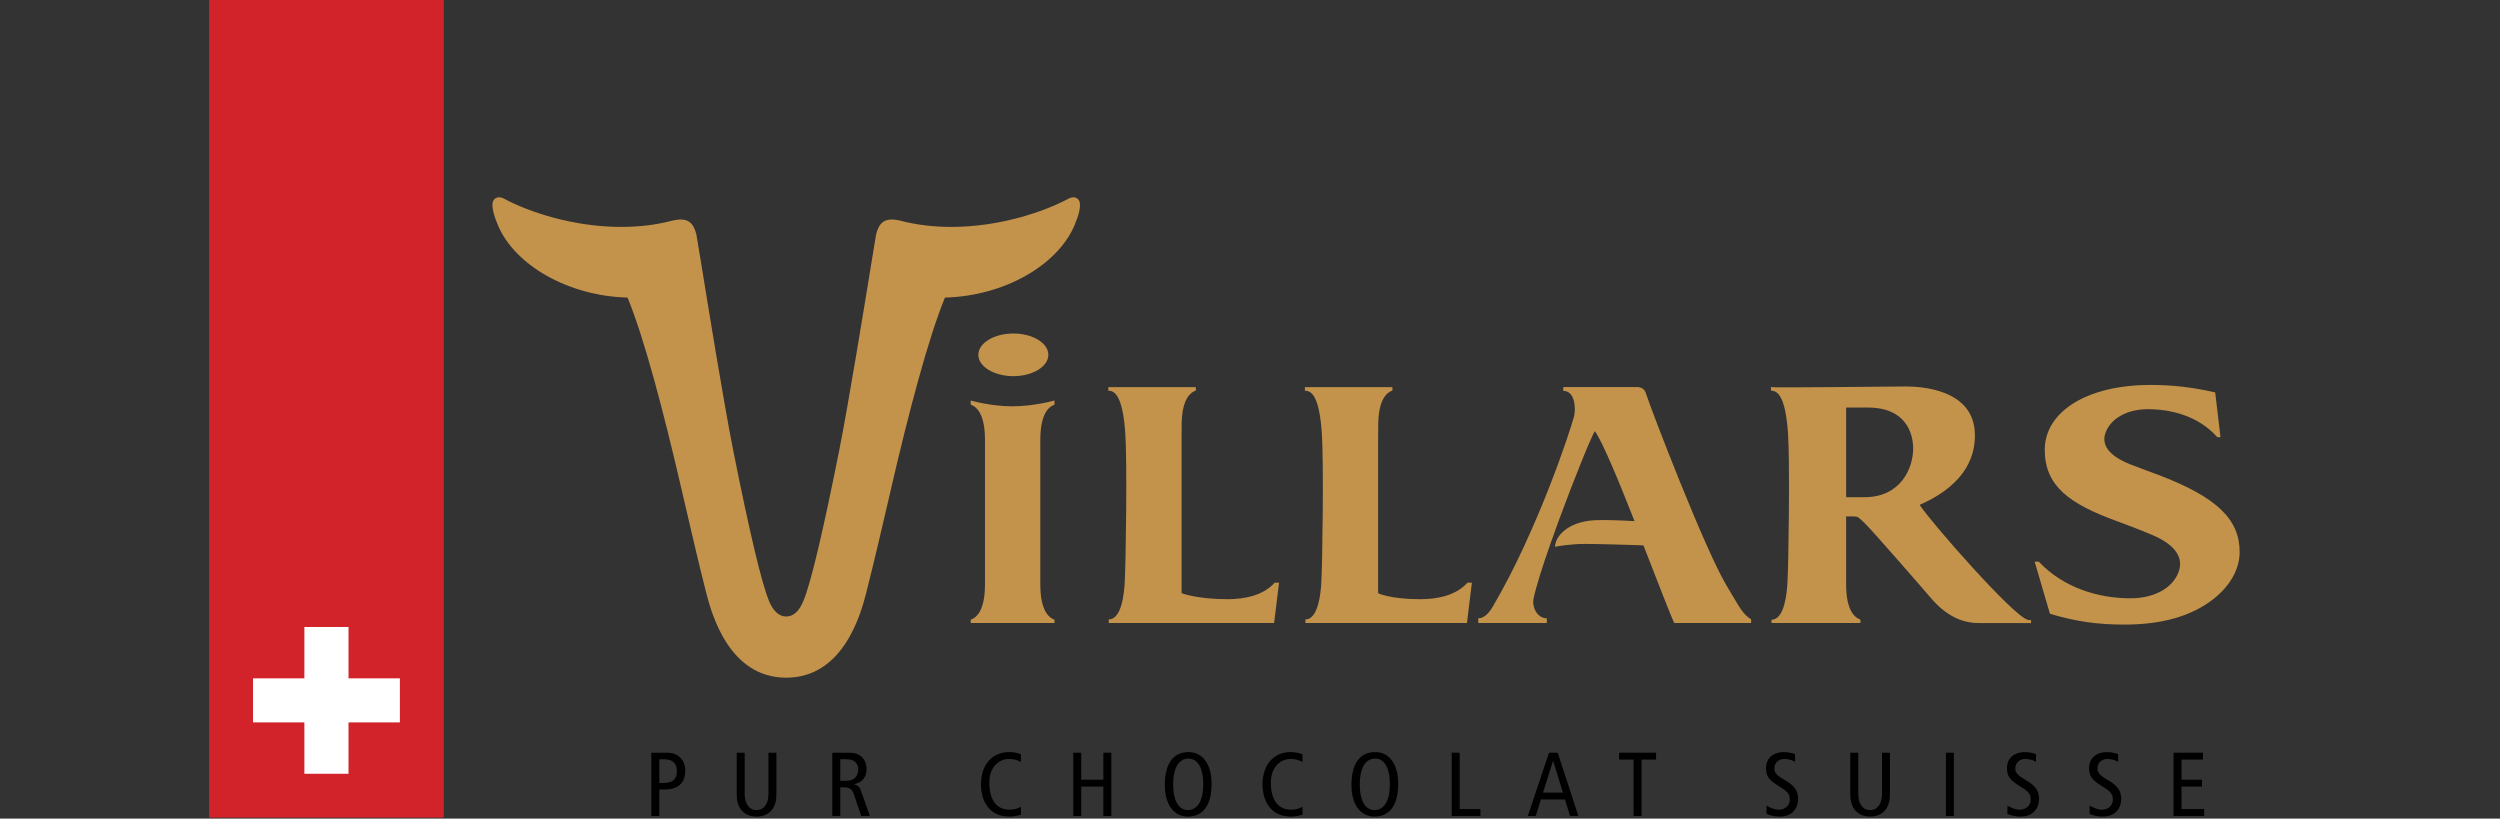
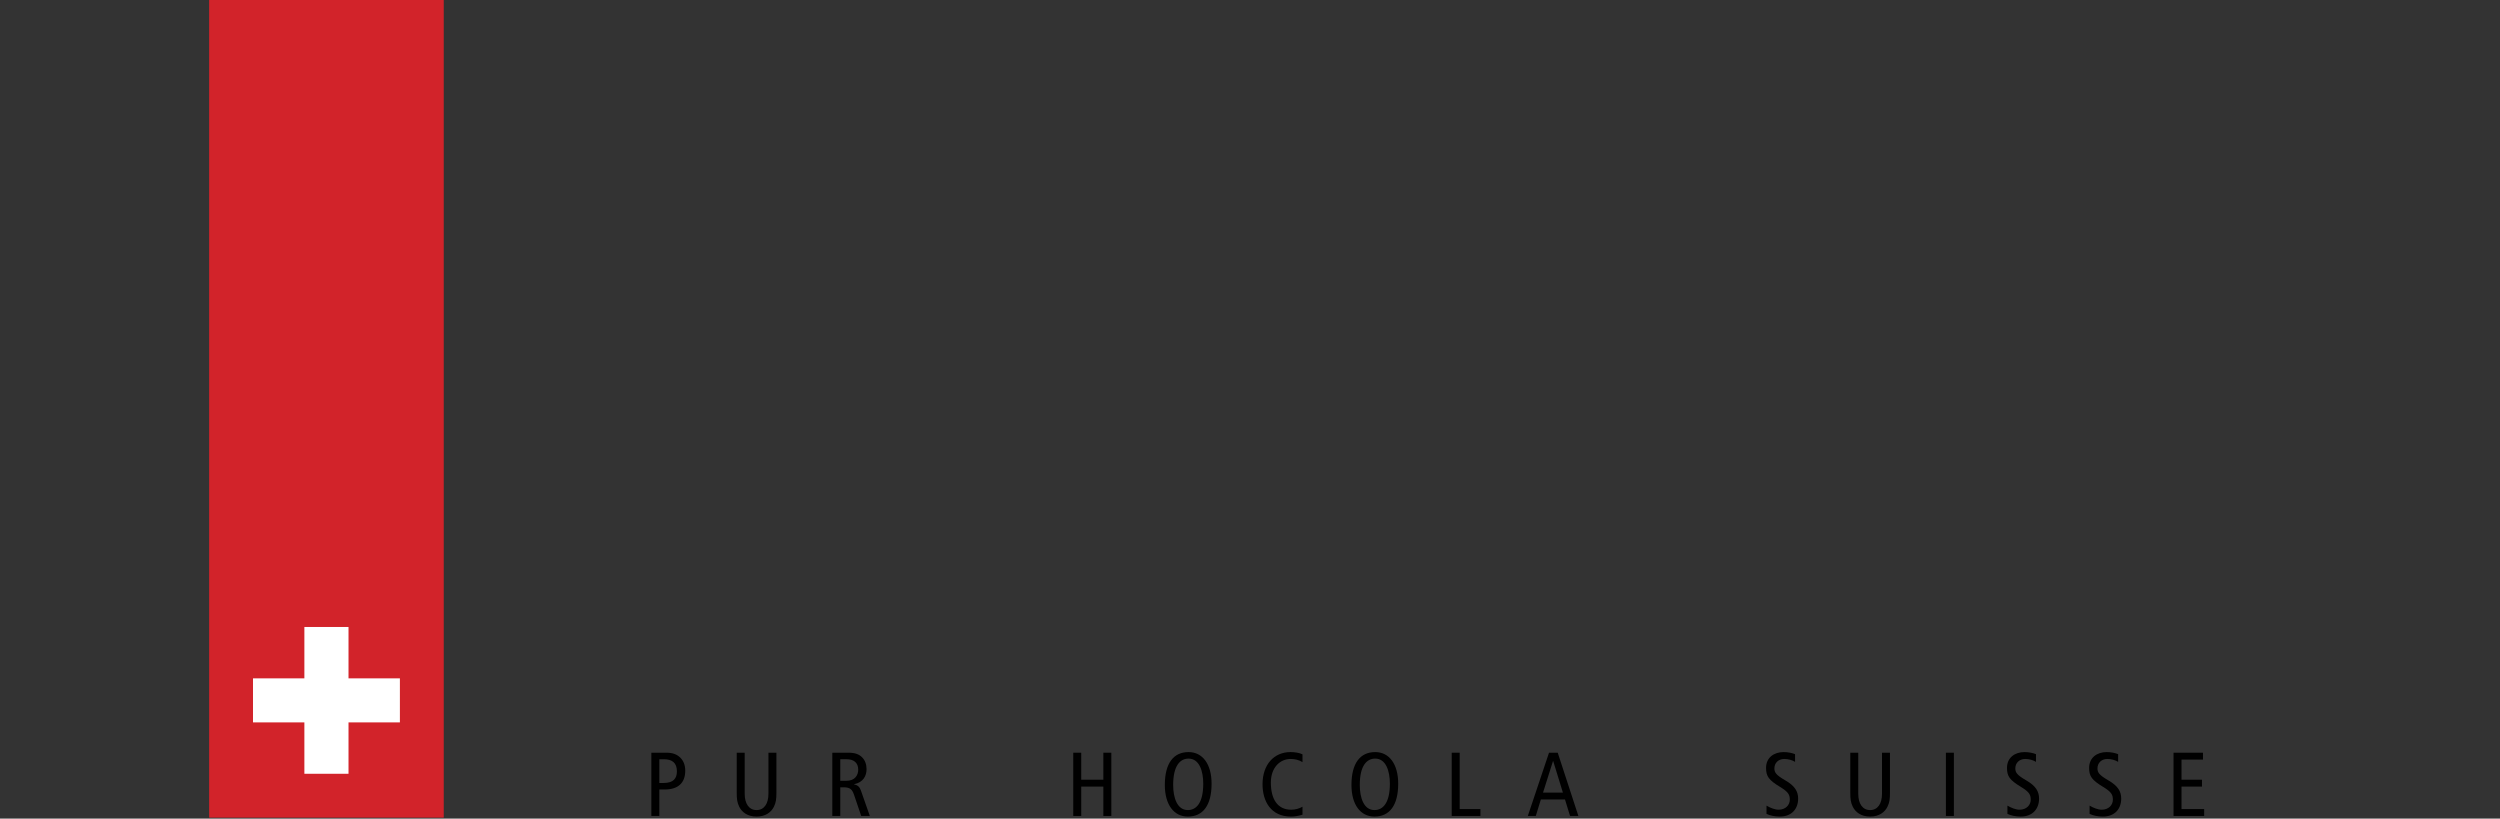
<svg xmlns="http://www.w3.org/2000/svg" xmlns:xlink="http://www.w3.org/1999/xlink" version="1.1" id="Layer_1" x="0px" y="0px" width="1462px" height="478.708px" viewBox="0 23.079 1462 478.708" enable-background="new 0 23.079 1462 478.708" xml:space="preserve">
  <rect x="0" y="23.079" width="1462" height="478.708" fill="#333333" stroke="none" />
  <rect x="122.306" y="23.052" fill="#D2232A" width="137.198" height="478.178" />
  <polygon fill="#FFFFFF" points="233.855,419.782 233.855,445.535 203.81,445.535 203.81,475.58 178.001,475.58 178.001,445.535   147.957,445.535 147.957,419.782 178.001,419.782 178.001,389.738 203.81,389.738 203.81,419.782 " />
  <g>
    <g>
      <defs>
        <rect id="SVGID_1_" x="-415" y="0" width="2262.047" height="524.408" />
      </defs>
      <clipPath id="SVGID_2_">
        <use xlink:href="#SVGID_1_" overflow="visible" />
      </clipPath>
      <path clip-path="url(#SVGID_2_)" d="M380.91,463.265h8.905c3.707,0,6.036,1.007,8.002,2.859c1.852,1.803,2.912,4.398,2.912,7.633    c0,7.205-4.186,11.02-12.029,11.02h-3.125v15.476h-4.665V463.265z M385.575,480.962h2.542c5.673,0,7.734-2.648,7.734-6.783    c0-5.087-2.856-7.1-7.626-7.1h-2.65V480.962L385.575,480.962z" />
    </g>
    <g>
      <defs>
        <rect id="SVGID_3_" x="-415" y="0" width="2262.047" height="524.408" />
      </defs>
      <clipPath id="SVGID_4_">
        <use xlink:href="#SVGID_3_" overflow="visible" />
      </clipPath>
      <path clip-path="url(#SVGID_4_)" d="M454.043,486.634c0,3.654-0.207,5.669-1.48,8.266c-1.536,3.073-4.769,5.721-10.12,5.721    c-5.355,0-8.585-2.646-10.125-5.721c-1.268-2.597-1.479-4.61-1.479-8.266v-23.369h4.658v24.057c0,5.776,2.549,9.486,6.946,9.486    c4.399,0,6.941-3.71,6.941-9.486v-24.057h4.659V486.634z" />
    </g>
    <g>
      <defs>
        <rect id="SVGID_5_" x="-415" y="0" width="2262.047" height="524.408" />
      </defs>
      <clipPath id="SVGID_6_">
        <use xlink:href="#SVGID_5_" overflow="visible" />
      </clipPath>
-       <path clip-path="url(#SVGID_6_)" d="M486.732,463.265h9.482c3.925,0,6.097,0.951,7.79,2.542c1.909,1.802,2.754,4.347,2.754,7.05    c0,3.919-1.851,7.684-7.311,8.848v0.106c2.227,0.425,3.288,1.483,4.028,3.604l5.193,14.838h-5.035l-4.24-12.508    c-1.057-3.073-2.385-4.237-5.88-4.237h-2.122v16.745h-4.66V463.265z M491.392,479.69h3.604c4.98,0,6.892-3.285,6.892-6.52    c0-4.132-2.706-6.092-6.783-6.092h-3.712V479.69z" />
+       <path clip-path="url(#SVGID_6_)" d="M486.732,463.265h9.482c3.925,0,6.097,0.951,7.79,2.542c1.909,1.802,2.754,4.347,2.754,7.05    c0,3.919-1.851,7.684-7.311,8.848v0.106c2.227,0.425,3.288,1.483,4.028,3.604l5.193,14.838h-5.035l-4.24-12.508    c-1.057-3.073-2.385-4.237-5.88-4.237h-2.122v16.745h-4.66V463.265z M491.392,479.69h3.604c4.98,0,6.892-3.285,6.892-6.52    c0-4.132-2.706-6.092-6.783-6.092h-3.712V479.69" />
    </g>
    <g>
      <defs>
-         <rect id="SVGID_7_" x="-415" y="0" width="2262.047" height="524.408" />
-       </defs>
+         </defs>
      <clipPath id="SVGID_8_">
        <use xlink:href="#SVGID_7_" overflow="visible" />
      </clipPath>
      <path clip-path="url(#SVGID_8_)" d="M597.045,499.508c-2.223,0.689-4.558,1.111-6.729,1.111c-11.708,0-16.635-8.898-16.635-18.917    c0-11.55,6.728-18.809,16.369-18.809c2.649,0,5.302,0.476,6.995,1.322v4.56c-2.016-1.273-4.346-1.855-6.941-1.855    c-6.042,0-11.551,4.821-11.551,13.829c0,9.539,3.815,15.847,11.872,15.847c2.385,0,4.715-0.638,6.62-1.75V499.508z" />
    </g>
    <g>
      <defs>
        <rect id="SVGID_9_" x="-415" y="0" width="2262.047" height="524.408" />
      </defs>
      <clipPath id="SVGID_10_">
        <use xlink:href="#SVGID_9_" overflow="visible" />
      </clipPath>
      <polygon clip-path="url(#SVGID_10_)" points="627.643,463.265 632.308,463.265 632.308,479.057 645.237,479.057 645.237,463.265     649.902,463.265 649.902,500.249 645.237,500.249 645.237,483.08 632.308,483.08 632.308,500.249 627.643,500.249   " />
    </g>
    <g>
      <defs>
        <rect id="SVGID_11_" x="-415" y="0" width="2262.047" height="524.408" />
      </defs>
      <clipPath id="SVGID_12_">
        <use xlink:href="#SVGID_11_" overflow="visible" />
      </clipPath>
      <path clip-path="url(#SVGID_12_)" d="M695.072,462.895c8.215,0,13.462,7.047,13.462,18.491c0,12.771-5.139,19.233-13.881,19.233    c-8.215,0-13.462-7.046-13.462-18.491C681.191,469.358,686.329,462.895,695.072,462.895 M694.653,496.808    c4.872,0,9.004-4.028,9.004-15.422c0-7.473-2.33-14.68-8.585-14.68c-4.872,0-9.004,4.029-9.004,15.422    C686.068,489.601,688.398,496.808,694.653,496.808" />
    </g>
    <g>
      <defs>
        <rect id="SVGID_13_" x="-415" y="0" width="2262.047" height="524.408" />
      </defs>
      <clipPath id="SVGID_14_">
        <use xlink:href="#SVGID_13_" overflow="visible" />
      </clipPath>
      <path clip-path="url(#SVGID_14_)" d="M761.695,499.508c-2.222,0.689-4.557,1.111-6.729,1.111    c-11.709,0-16.636-8.898-16.636-18.917c0-11.55,6.729-18.809,16.369-18.809c2.649,0,5.303,0.476,6.994,1.322v4.56    c-2.015-1.273-4.345-1.855-6.939-1.855c-6.042,0-11.552,4.821-11.552,13.829c0,9.539,3.814,15.847,11.872,15.847    c2.386,0,4.714-0.638,6.619-1.75L761.695,499.508L761.695,499.508z" />
    </g>
    <g>
      <defs>
        <rect id="SVGID_15_" x="-415" y="0" width="2262.047" height="524.408" />
      </defs>
      <clipPath id="SVGID_16_">
        <use xlink:href="#SVGID_15_" overflow="visible" />
      </clipPath>
      <path clip-path="url(#SVGID_16_)" d="M804.215,462.895c8.215,0,13.456,7.047,13.456,18.491c0,12.771-5.141,19.233-13.883,19.233    c-8.214,0-13.454-7.046-13.454-18.491C790.334,469.358,795.473,462.895,804.215,462.895 M803.788,496.808    c4.88,0,9.012-4.028,9.012-15.422c0-7.473-2.33-14.68-8.585-14.68c-4.877,0-9.011,4.029-9.011,15.422    C795.204,489.601,797.534,496.808,803.788,496.808" />
    </g>
    <g>
      <defs>
        <rect id="SVGID_17_" x="-415" y="0" width="2262.047" height="524.408" />
      </defs>
      <clipPath id="SVGID_18_">
        <use xlink:href="#SVGID_17_" overflow="visible" />
      </clipPath>
      <polygon clip-path="url(#SVGID_18_)" points="848.961,463.265 853.625,463.265 853.625,496.223 865.76,496.223 865.76,500.249     848.961,500.249   " />
    </g>
    <g>
      <defs>
        <rect id="SVGID_19_" x="-415" y="0" width="2262.047" height="524.408" />
      </defs>
      <clipPath id="SVGID_20_">
        <use xlink:href="#SVGID_19_" overflow="visible" />
      </clipPath>
      <path clip-path="url(#SVGID_20_)" d="M910.956,463.265l12.079,36.986h-4.872l-2.967-9.646h-14.1l-2.967,9.646h-4.659    l12.396-36.986H910.956z M913.979,486.578l-5.674-18.438h-0.104l-5.829,18.438H913.979z" />
    </g>
    <g>
      <defs>
        <rect id="SVGID_21_" x="-415" y="0" width="2262.047" height="524.408" />
      </defs>
      <clipPath id="SVGID_22_">
        <use xlink:href="#SVGID_21_" overflow="visible" />
      </clipPath>
-       <polygon clip-path="url(#SVGID_22_)" points="955.32,467.289 946.845,467.289 946.845,463.265 968.467,463.265 968.467,467.289     959.985,467.289 959.985,500.251 955.32,500.251   " />
    </g>
    <g>
      <defs>
        <rect id="SVGID_23_" x="-415" y="0" width="2262.047" height="524.408" />
      </defs>
      <clipPath id="SVGID_24_">
        <use xlink:href="#SVGID_23_" overflow="visible" />
      </clipPath>
      <path clip-path="url(#SVGID_24_)" d="M1049.75,468.615c-1.748-1.06-4.027-1.694-6.311-1.694c-3.495,0-5.775,2.384-5.775,5.511    c0,2.385,0.958,3.868,6.256,6.94c5.722,3.285,7.633,6.519,7.633,10.758c0,5.883-3.658,10.491-10.758,10.491    c-2.968,0-5.774-0.635-7.739-1.59v-4.819c2.122,1.271,4.877,2.384,7.048,2.384c4.187,0,6.571-2.81,6.571-5.83    c0-2.86-0.74-4.504-5.723-7.522c-6.68-4.027-8.16-6.306-8.16-11.073c0-6.096,4.659-9.273,10.277-9.273    c2.438,0,5.035,0.528,6.68,1.217L1049.75,468.615L1049.75,468.615z" />
    </g>
    <g>
      <defs>
        <rect id="SVGID_25_" x="-415" y="0" width="2262.047" height="524.408" />
      </defs>
      <clipPath id="SVGID_26_">
        <use xlink:href="#SVGID_25_" overflow="visible" />
      </clipPath>
      <path clip-path="url(#SVGID_26_)" d="M1105.252,486.634c0,3.654-0.207,5.669-1.48,8.266c-1.535,3.073-4.768,5.721-10.12,5.721    c-5.355,0-8.584-2.646-10.125-5.721c-1.268-2.597-1.479-4.61-1.479-8.266v-23.369h4.657v24.057c0,5.776,2.549,9.486,6.946,9.486    c4.399,0,6.941-3.71,6.941-9.486v-24.057h4.659V486.634L1105.252,486.634z" />
    </g>
    <g>
      <defs>
        <rect id="SVGID_27_" x="-415" y="0" width="2262.047" height="524.408" />
      </defs>
      <clipPath id="SVGID_28_">
        <use xlink:href="#SVGID_27_" overflow="visible" />
      </clipPath>
      <rect x="1137.962" y="463.265" clip-path="url(#SVGID_28_)" width="4.665" height="36.984" />
    </g>
    <g>
      <defs>
        <rect id="SVGID_29_" x="-415" y="0" width="2262.047" height="524.408" />
      </defs>
      <clipPath id="SVGID_30_">
        <use xlink:href="#SVGID_29_" overflow="visible" />
      </clipPath>
      <path clip-path="url(#SVGID_30_)" d="M1190.645,468.615c-1.748-1.06-4.027-1.694-6.311-1.694c-3.493,0-5.774,2.384-5.774,5.511    c0,2.385,0.958,3.868,6.255,6.94c5.722,3.285,7.633,6.519,7.633,10.758c0,5.883-3.658,10.491-10.758,10.491    c-2.967,0-5.774-0.635-7.739-1.59v-4.819c2.123,1.271,4.877,2.384,7.049,2.384c4.187,0,6.57-2.81,6.57-5.83    c0-2.86-0.74-4.504-5.722-7.522c-6.681-4.027-8.16-6.306-8.16-11.073c0-6.096,4.66-9.273,10.276-9.273    c2.439,0,5.035,0.528,6.681,1.217V468.615L1190.645,468.615z" />
    </g>
    <g>
      <defs>
        <rect id="SVGID_31_" x="-415" y="0" width="2262.047" height="524.408" />
      </defs>
      <clipPath id="SVGID_32_">
        <use xlink:href="#SVGID_31_" overflow="visible" />
      </clipPath>
      <path clip-path="url(#SVGID_32_)" d="M1238.684,468.615c-1.748-1.06-4.027-1.694-6.311-1.694c-3.494,0-5.774,2.384-5.774,5.511    c0,2.385,0.958,3.868,6.255,6.94c5.722,3.285,7.633,6.519,7.633,10.758c0,5.883-3.658,10.491-10.758,10.491    c-2.967,0-5.774-0.635-7.739-1.59v-4.819c2.123,1.271,4.877,2.384,7.049,2.384c4.187,0,6.57-2.81,6.57-5.83    c0-2.86-0.74-4.504-5.722-7.522c-6.681-4.027-8.16-6.306-8.16-11.073c0-6.096,4.66-9.273,10.276-9.273    c2.439,0,5.035,0.528,6.681,1.217V468.615L1238.684,468.615z" />
    </g>
    <g>
      <defs>
        <rect id="SVGID_33_" x="-415" y="0" width="2262.047" height="524.408" />
      </defs>
      <clipPath id="SVGID_34_">
        <use xlink:href="#SVGID_33_" overflow="visible" />
      </clipPath>
      <polygon clip-path="url(#SVGID_34_)" points="1271.077,463.265 1288.302,463.265 1288.302,467.288 1275.742,467.288     1275.742,479.057 1287.72,479.057 1287.72,483.08 1275.742,483.08 1275.742,496.223 1288.991,496.223 1288.991,500.249     1271.077,500.249   " />
    </g>
    <g>
      <defs>
        <rect id="SVGID_35_" x="-415" y="0" width="2262.047" height="524.408" />
      </defs>
      <clipPath id="SVGID_36_">
        <use xlink:href="#SVGID_35_" overflow="visible" />
      </clipPath>
-       <path clip-path="url(#SVGID_36_)" fill="#C3934B" d="M459.783,419.388c-33.555,0-43.681-37.559-46.856-49.887    c-4.462-17.54-9.121-37.641-14.041-58.909l-0.526-2.23c-10.398-44.93-21.569-87.396-31.361-111.258    c-34.912-0.921-66.028-19.085-75.816-42.331c-2.23-5.188-4.39-11.968-2.433-14.752c1.24-1.734,3.549-2.077,5.904-0.792    c14.934,7.978,40.784,16.55,68.647,16.55c10.28,0,20.034-1.157,29.012-3.463c10.126-2.651,13.068,1.079,14.895,7.674    c0.075,0.33,0.514,3.019,2.411,14.419c4.418,27.47,13.696,84.573,19.125,111.854c9.554,47.914,16.596,77.564,20.914,88.115    c2.63,6.398,6.118,9.229,10.126,9.229c4.01,0,7.514-2.83,10.104-9.229c4.332-10.551,11.384-40.201,20.931-88.115    c5.413-27.282,14.697-84.386,19.182-111.854c1.848-11.4,2.285-14.089,2.372-14.419c1.794-6.595,4.802-10.325,14.905-7.674    c8.984,2.306,18.723,3.463,28.99,3.463c27.874,0,53.758-8.572,68.653-16.55c2.361-1.285,4.657-0.942,5.883,0.792    c1.99,2.784-0.187,9.564-2.412,14.752c-9.797,23.246-40.909,41.41-75.793,42.331c-9.782,23.862-20.968,66.329-31.401,111.258    l-0.485,2.23c-4.949,21.27-9.618,41.369-14.08,58.909C503.493,381.829,493.346,419.388,459.783,419.388 M805.982,272.208    c0-13.637,3.78-19.153,8.318-20.742v-1.993h-51.2v2.079c3.795,0,8.421,2.924,9.908,24.919c1.137,16.465,0.416,75.292-0.328,87.809    c-0.307,5.143-1.624,21.027-9.284,21.027v1.891l0.011,0.195h94.473l2.886-23.551h-2.58c-6.753,7.512-17.595,9.643-27.551,9.643    c-17.897,0-24.703-3.494-24.703-3.494v-53.03v-12.91v-22.854L805.982,272.208z M691.014,272.208    c0-13.637,3.784-19.153,8.322-20.742v-1.993h-51.189v2.079c3.762,0,8.388,2.924,9.93,24.919    c1.147,16.465,0.354,75.292-0.372,87.809c-0.327,5.143-1.617,21.027-9.307,21.027v1.891v0.195h96.708l2.871-23.551h-2.548    c-6.727,7.512-17.579,9.643-27.59,9.643c-17.886,0-26.858-3.494-26.858-3.494v-53.03v-12.91v-22.912L691.014,272.208z     M608.375,280.478c0-13.655,3.795-19.162,8.3-20.75v-2.439c0,0-11.947,3.405-24.648,3.405c-12.696,0-24.343-3.405-24.343-3.405    v2.439c4.549,1.589,8.333,7.095,8.333,20.75v37.79v46.422c0,13.611-3.784,19.181-8.333,20.784v1.953h48.991v-1.953    c-4.505-1.604-8.3-7.173-8.3-20.784v-46.422V280.478z M592.596,243.046c11.307,0,20.47-5.588,20.47-12.458    c0-6.893-9.163-12.476-20.47-12.476c-11.291,0-20.461,5.583-20.461,12.476C572.135,237.458,581.305,243.046,592.596,243.046     M912.598,335.467c-2.996,3.396-3.192,6.616-3.28,7.374c0,0,8.289-1.686,17.597-1.686c9.333,0,34.167,0.846,34.167,0.846    c9.061,23.346,16.779,43.17,18.038,45.411h44.886c0,0,0.175-1.304,0-2.189c-4.809-2.987-6.218-6.106-14.507-20.042    c-12.87-21.751-43.457-101.33-47.019-112.198c-1.328-4.11-5.254-3.548-6.796-3.548h-41.477v2.229    c7.188,0,7.266,10.892,6.352,14.709c-1.896,7.56-21.257,66.711-47.585,111.479c-4.019,6.868-7.474,6.737-8.458,6.778    c0,0-0.098,1.878,0,2.77c0,0,36.508,0.011,40.073,0.011v-2.706c-5.649-0.114-8.767-6.565-7.781-11.431    c1.345-6.764,5.26-19.033,10.038-32.62l4.599-12.822c9.208-24.995,19.482-50.277,21.222-52.609    c4.309,5.774,13.865,28.873,23.217,52.609c0,0-14.162-0.895-22.997-0.541C925.098,327.604,917.322,330.106,912.598,335.467     M1187.771,385.731v1.705h-30.788c-7.496,0-17.508-2.621-27.688-14.508c-6.354-7.47-34.819-40.067-38.594-43.688    c-3.793-3.566-3.882-4.151-6.922-4.151h-4.166v39.565c0,13.637,3.816,19.148,8.365,20.742v2.009h-51.998v-1.904    c7.688,0,8.956-15.947,9.284-21.06c0.76-12.488,1.494-71.481,0.372-87.947c-1.515-21.997-6.172-24.955-9.984-24.955v-2.062    c4.016,0.456,70.141-0.388,78.779-0.388c8.612,0,40.495,1.413,40.495,28.527c0,9.485-2.888,27.815-32.326,40.698    c6.185,9.65,54.731,65.104,63.158,67.193C1186.887,385.816,1187.771,385.731,1187.771,385.731 M1118.813,285.427    c0-9.024-4.293-24.012-26.436-24.012h-12.764v52.425h10.738C1111.722,313.84,1118.813,296.657,1118.813,285.427 M1189.866,351.533    l8.938,30.478c15.49,4.615,27.968,6.324,43.736,6.324c21.85,0,39.226-4.998,51.923-14.973    c9.698-7.662,15.274-17.461,15.274-27.434c0-18.747-12.56-31.828-47.504-45.131c-4.525-1.712-9.748-3.538-14.801-5.536    c-4.03-1.548-19.109-7.038-16.529-17.778c2.078-8.098,11.057-15.111,25.256-15.111c13.237,0,29.428,3.823,40.526,16.366h1.854    l-3.096-26.171c-13.429-3.049-24.91-4.374-37.847-4.374c-37.629,0-61.829,15.999-61.829,37.859    c0,21.188,14.172,31.586,42.249,41.812c2.986,1.126,5.824,2.188,8.453,3.169c4.937,1.919,9.229,3.607,12.941,5.225    c6.855,2.975,17.736,9.382,15.112,19.697c-2.39,9.473-12.838,17.018-28.694,17.018c-18.605,0-39.062-6.077-53.545-21.417    L1189.866,351.533z" />
    </g>
  </g>
</svg>